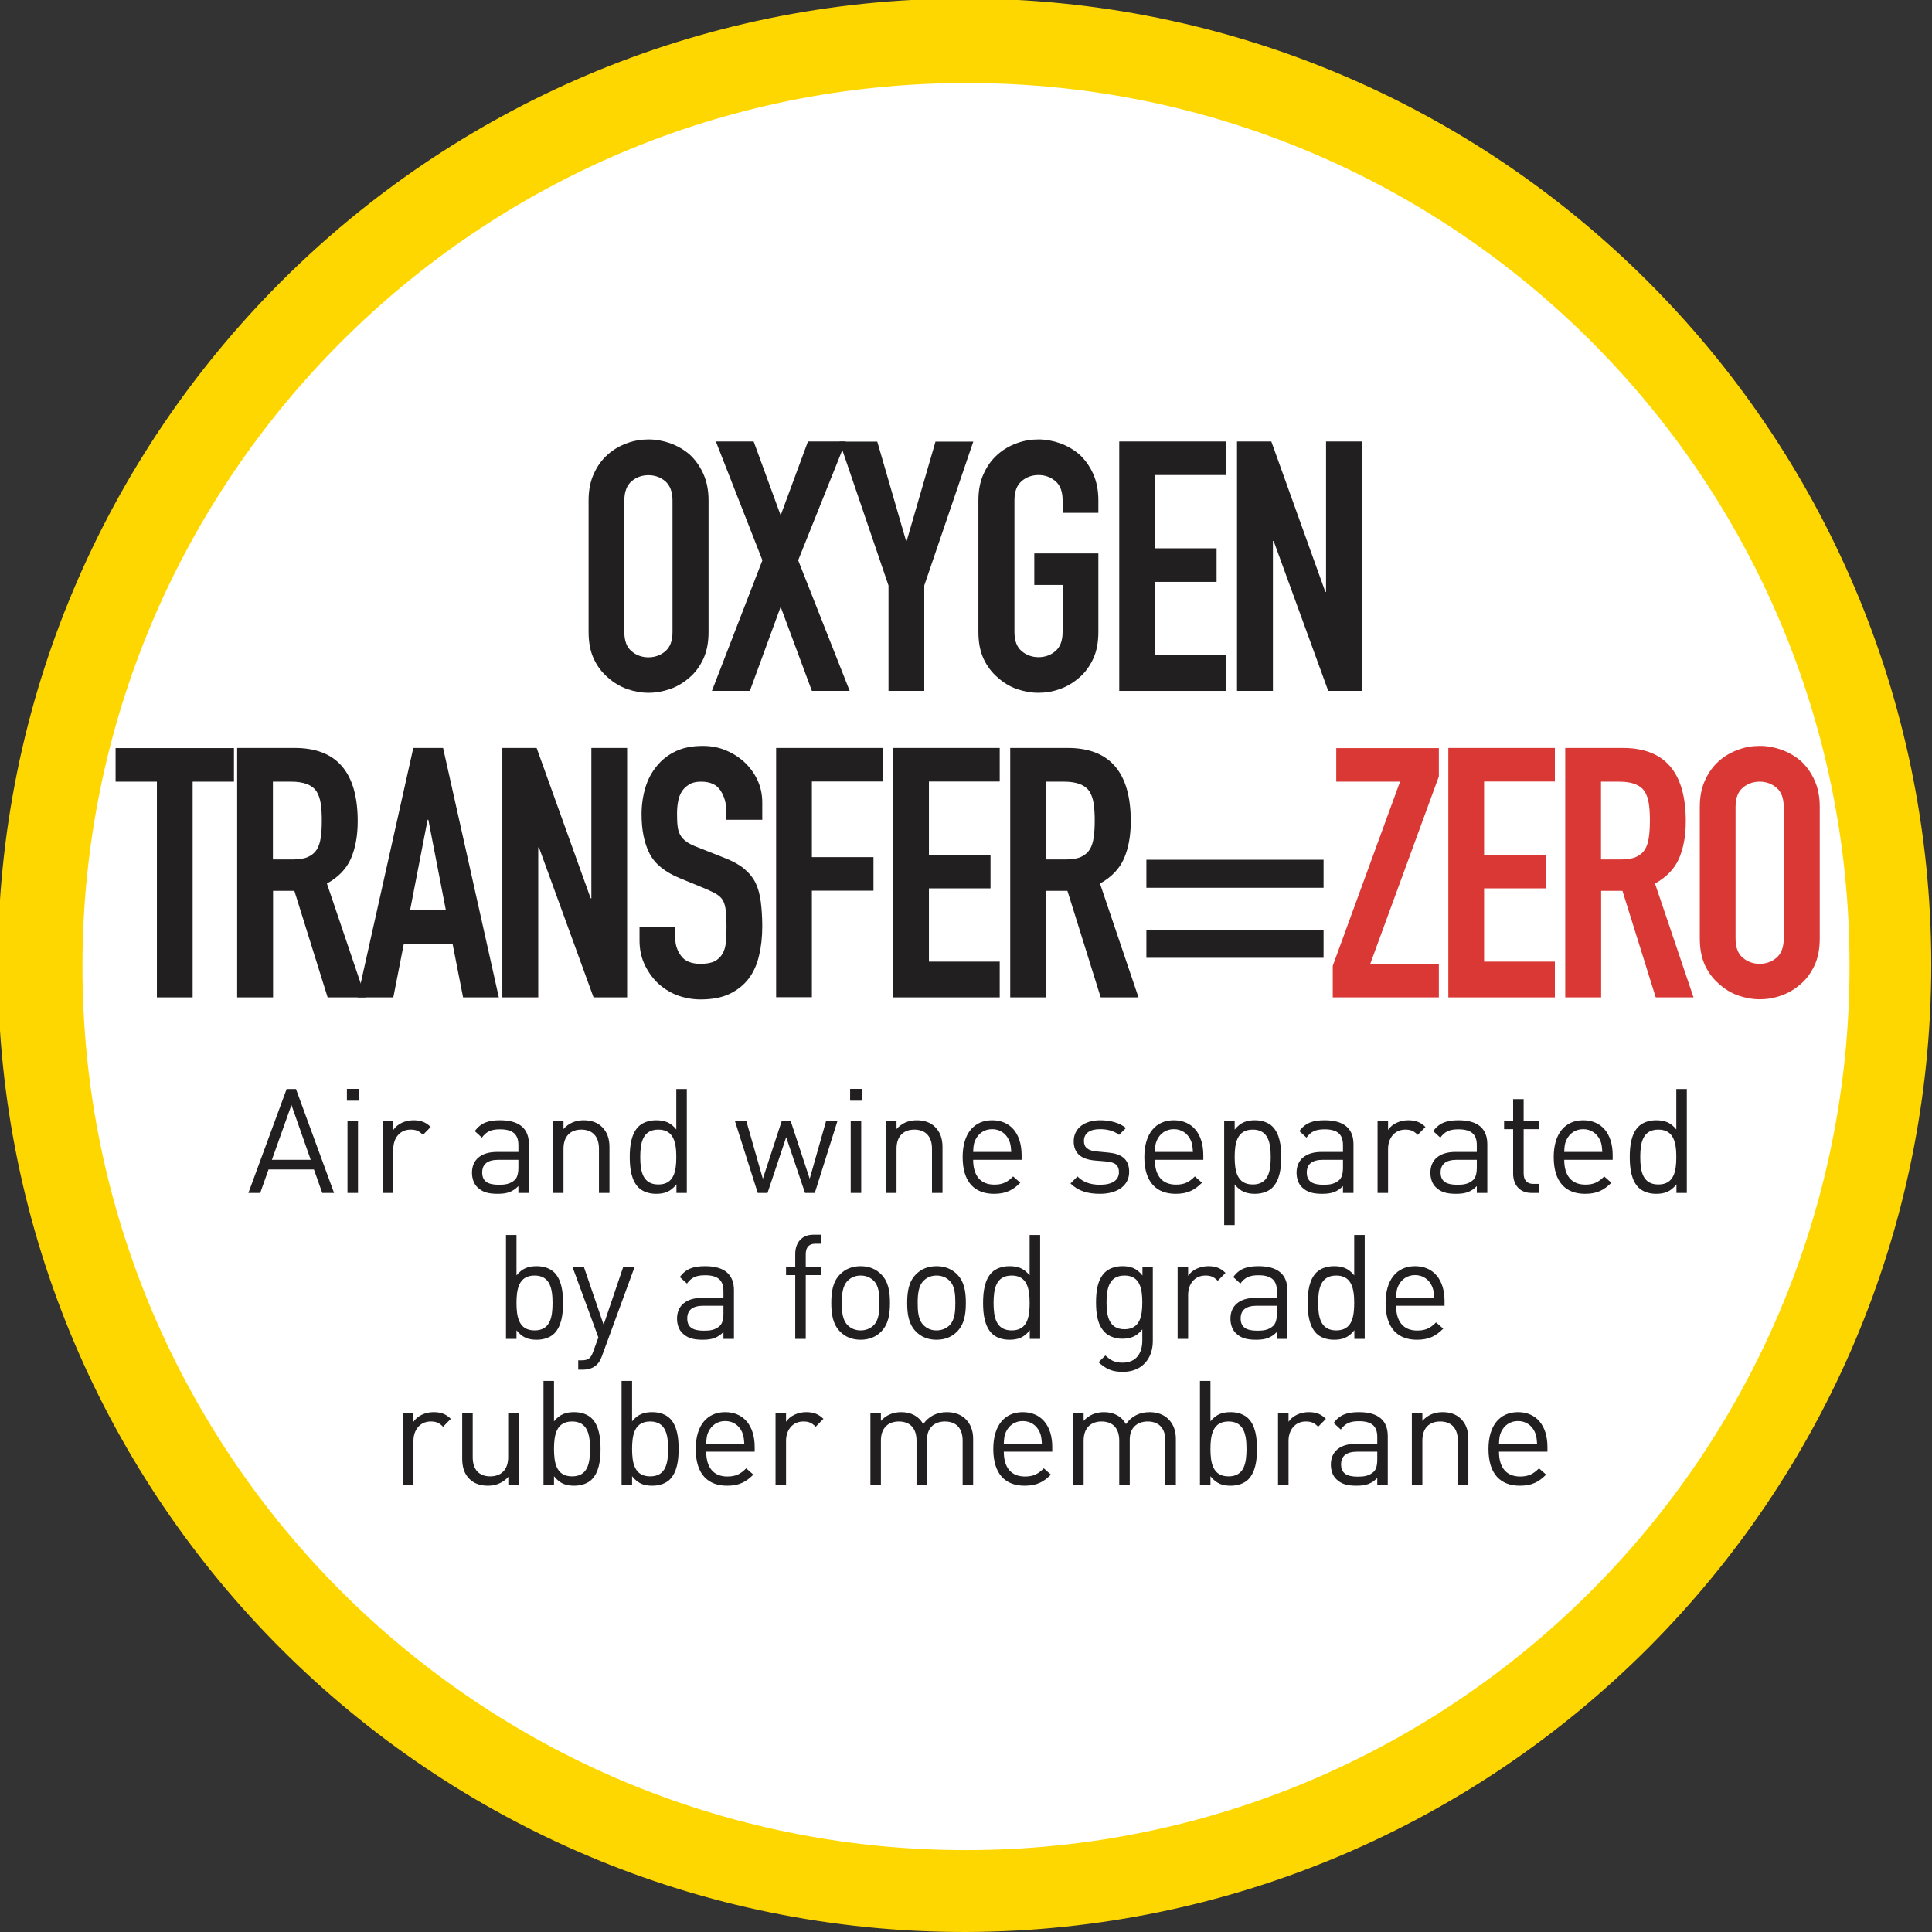
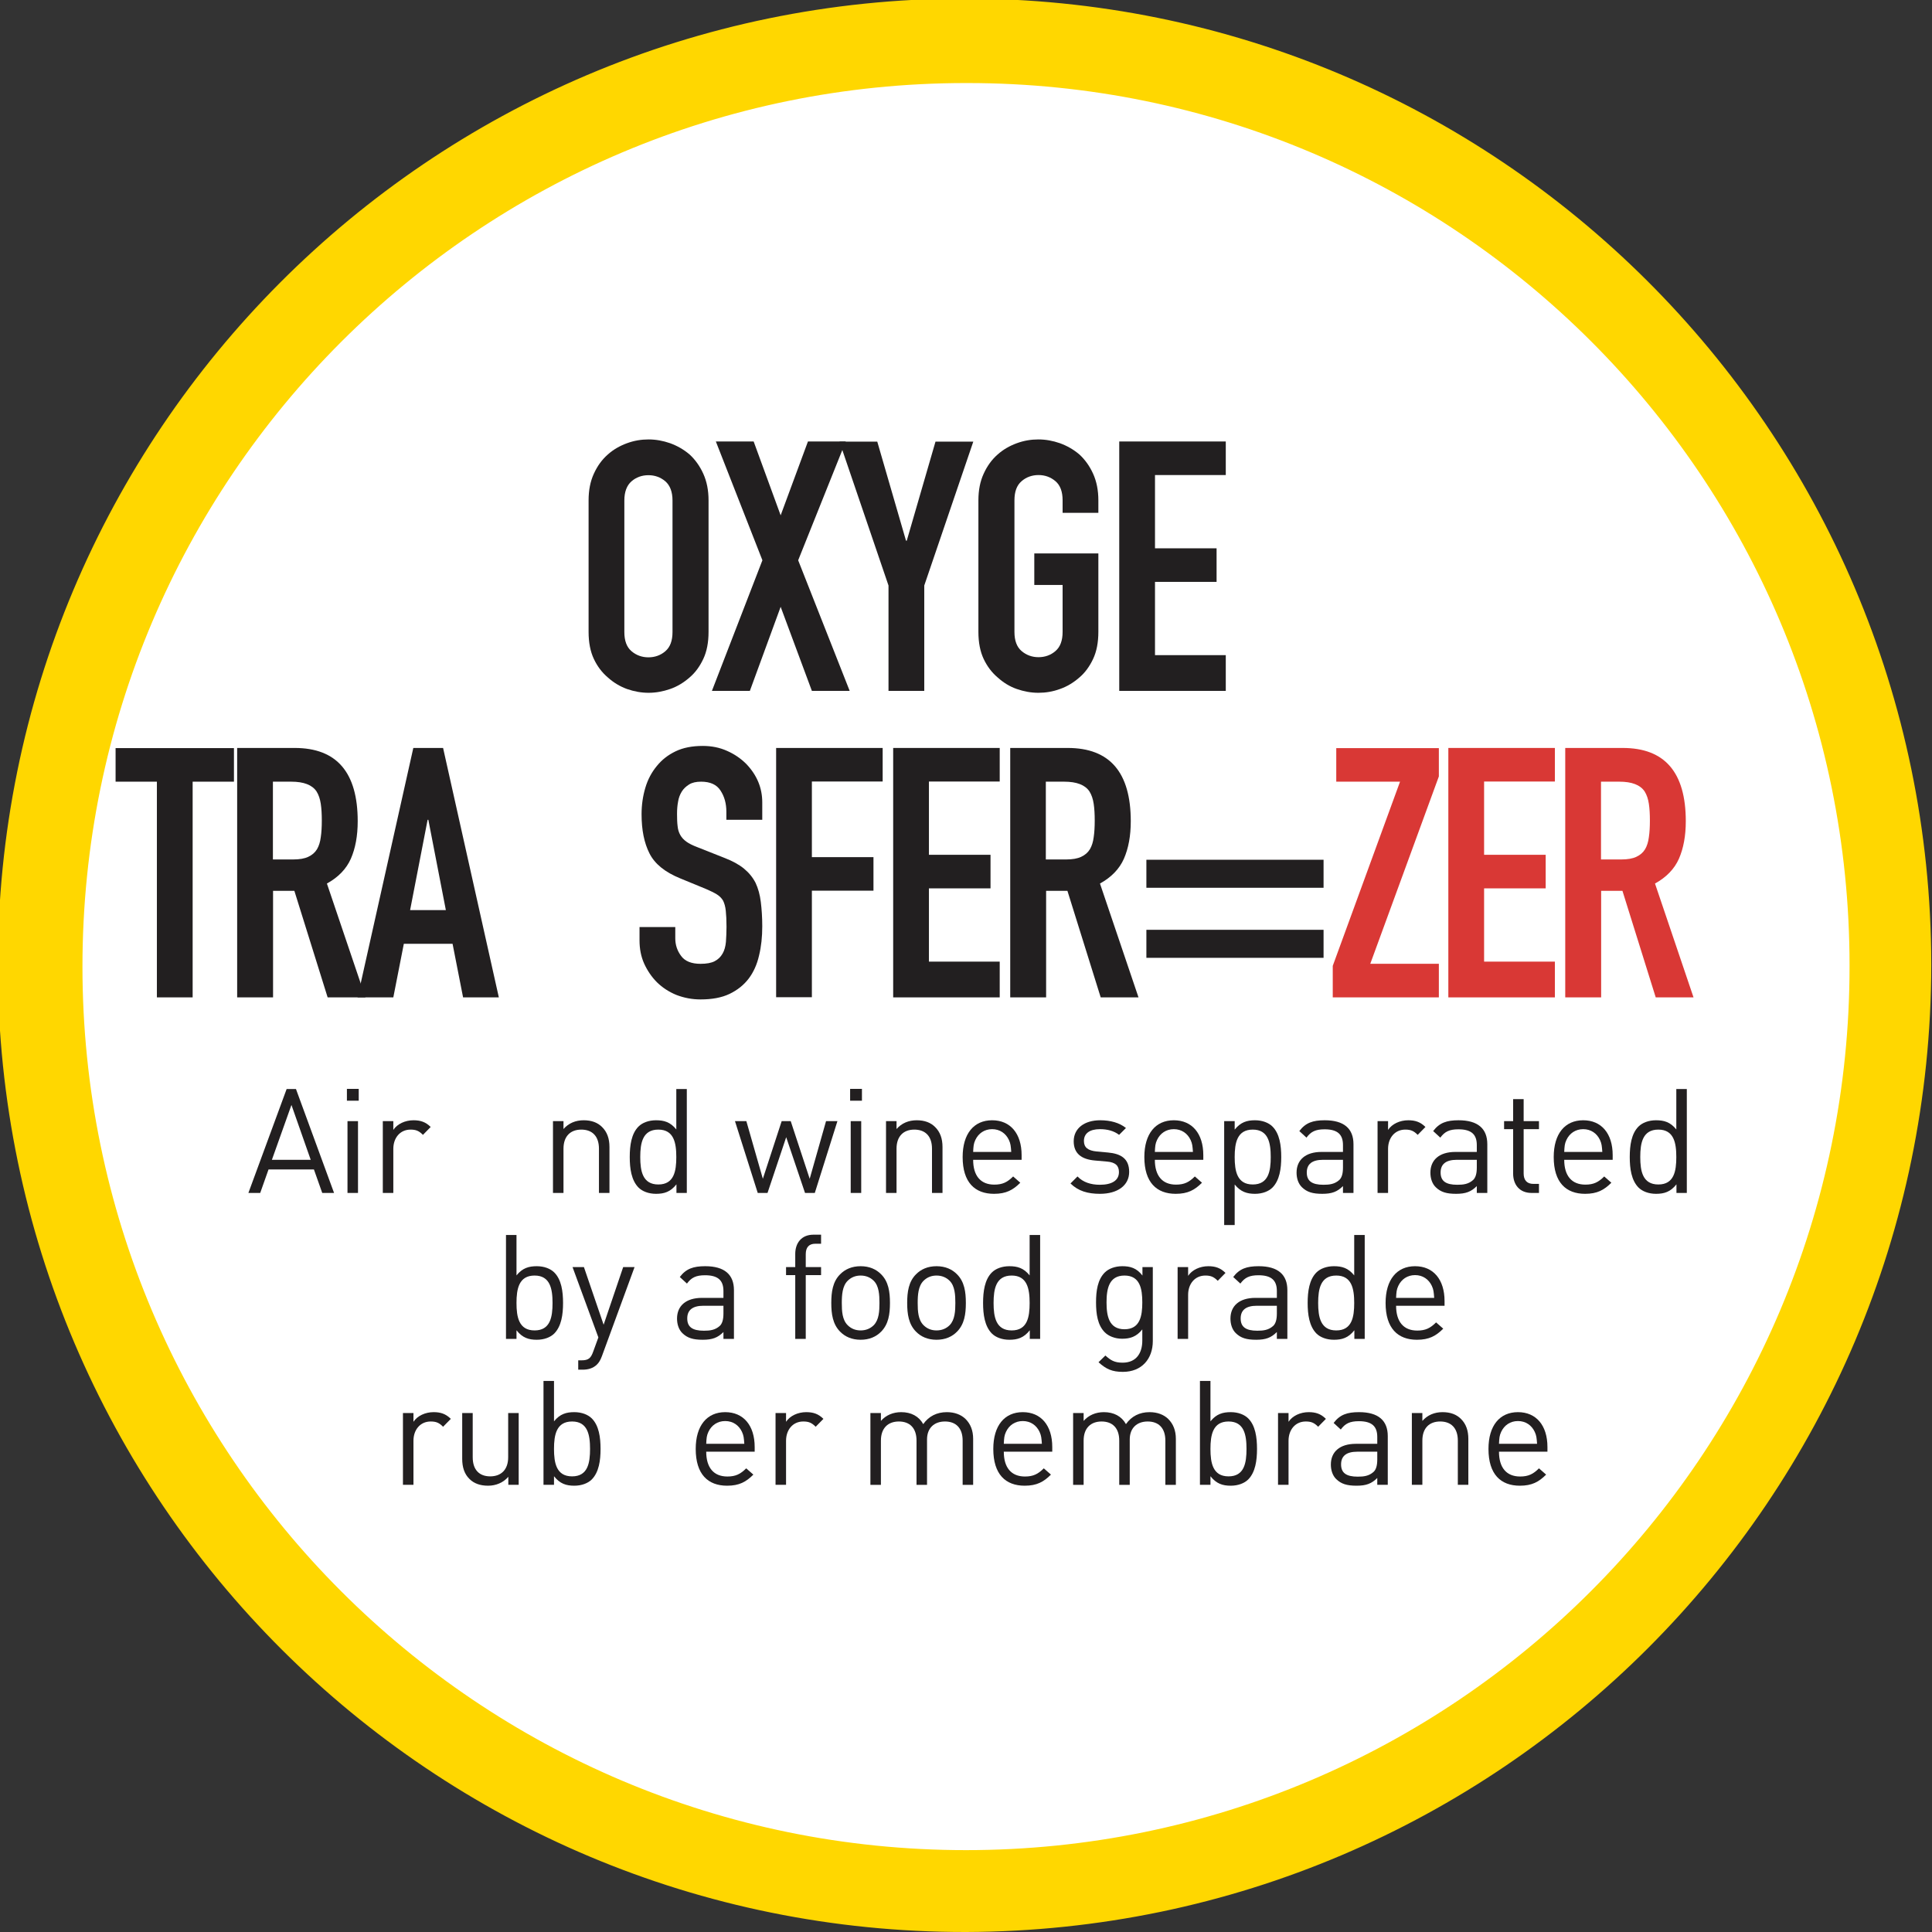
<svg xmlns="http://www.w3.org/2000/svg" id="Livello_1" data-name="Livello 1" viewBox="0 0 132.38 132.38">
  <rect x="0" y="0" width="132.38" height="132.38" fill="#333333" stroke="none" />
  <defs>
    <style>
      .cls-1 {
        fill: #221f20;
      }

      .cls-1, .cls-2, .cls-3, .cls-4 {
        stroke-width: 0px;
      }

      .cls-2 {
        fill: #d93835;
      }

      .cls-3 {
        fill: gold;
      }

      .cls-4 {
        fill: #fff;
      }
    </style>
  </defs>
  <path class="cls-4" d="M129.53,66.14c0,34.98-28.36,63.34-63.34,63.34S2.85,101.12,2.85,66.14c0-34.98,28.36-63.34,63.34-63.34,34.98,0,63.34,28.36,63.34,63.34h0Z" />
  <path class="cls-3" d="M66.19,132.38C29.61,132.43-.09,102.82-.15,66.24-.2,29.66,29.41-.04,65.99-.1s66.28,29.56,66.34,66.14c0,.03,0,.07,0,.1-.05,36.52-29.62,66.13-66.14,66.24ZM66.19,5.69c-33.44,0-60.54,27.11-60.54,60.54,0,33.44,27.11,60.54,60.54,60.54,33.44,0,60.54-27.11,60.54-60.54,0-.03,0-.07,0-.1,0-33.38-27.06-60.44-60.44-60.44-.03,0-.07,0-.1,0Z" />
  <g>
    <path class="cls-1" d="M22.08,81.74l-.57-1.61h-3.11l-.57,1.61h-.81l2.62-7.12h.64l2.61,7.12h-.81ZM19.97,75.71l-1.34,3.76h2.66l-1.32-3.76Z" />
    <path class="cls-1" d="M23.77,75.42v-.81h.81v.81h-.81ZM23.81,81.74v-4.92h.72v4.92h-.72Z" />
    <path class="cls-1" d="M28.98,77.76c-.27-.27-.47-.36-.85-.36-.72,0-1.18.57-1.18,1.32v3.02h-.72v-4.92h.72v.6c.27-.41.81-.66,1.38-.66.47,0,.83.11,1.18.46l-.53.54Z" />
-     <path class="cls-1" d="M35.52,81.74v-.47c-.39.39-.76.53-1.42.53s-1.05-.12-1.39-.45c-.25-.24-.37-.61-.37-1,0-.87.61-1.42,1.71-1.42h1.47v-.47c0-.71-.35-1.08-1.26-1.08-.62,0-.94.16-1.24.57l-.49-.45c.43-.57.93-.74,1.74-.74,1.33,0,1.97.58,1.97,1.64v3.34h-.72ZM35.52,79.47h-1.37c-.74,0-1.11.29-1.11.87s.35.84,1.14.84c.41,0,.77-.04,1.09-.33.17-.16.25-.44.25-.85v-.53Z" />
    <path class="cls-1" d="M41.04,81.74v-3.03c0-.87-.47-1.31-1.21-1.31s-1.22.45-1.22,1.31v3.03h-.72v-4.92h.72v.54c.35-.4.83-.6,1.38-.6s.96.16,1.26.46c.35.34.51.8.51,1.37v3.15h-.72Z" />
    <path class="cls-1" d="M46.35,81.74v-.59c-.41.52-.84.65-1.4.65-.51,0-.94-.17-1.2-.43-.49-.5-.6-1.3-.6-2.09s.11-1.6.6-2.09c.26-.26.69-.43,1.2-.43.55,0,.98.12,1.39.63v-2.77h.72v7.12h-.71ZM45.11,77.4c-1.08,0-1.24.92-1.24,1.88s.16,1.88,1.24,1.88,1.23-.92,1.23-1.88-.16-1.88-1.23-1.88Z" />
    <path class="cls-1" d="M55.83,81.74h-.67l-1.29-3.82-1.28,3.82h-.67l-1.56-4.92h.78l1.13,3.95,1.29-3.95h.62l1.3,3.95,1.12-3.95h.78l-1.55,4.92Z" />
    <path class="cls-1" d="M58.25,75.42v-.81h.81v.81h-.81ZM58.29,81.74v-4.92h.72v4.92h-.72Z" />
    <path class="cls-1" d="M63.86,81.74v-3.03c0-.87-.47-1.31-1.21-1.31s-1.22.45-1.22,1.31v3.03h-.72v-4.92h.72v.54c.35-.4.83-.6,1.38-.6s.96.16,1.26.46c.35.34.51.8.51,1.37v3.15h-.72Z" />
    <path class="cls-1" d="M66.68,79.47c0,1.08.5,1.7,1.45,1.7.57,0,.9-.17,1.29-.56l.49.43c-.5.5-.97.76-1.8.76-1.31,0-2.15-.78-2.15-2.52,0-1.6.77-2.52,2.02-2.52s2.02.91,2.02,2.39v.32h-3.32ZM69.13,78.11c-.21-.45-.62-.74-1.15-.74s-.94.29-1.15.74c-.12.26-.13.42-.15.82h2.61c-.03-.4-.04-.56-.16-.82Z" />
    <path class="cls-1" d="M75.37,81.8c-.84,0-1.49-.19-2.02-.71l.48-.48c.38.4.92.57,1.53.57.82,0,1.31-.29,1.31-.87,0-.44-.24-.67-.82-.72l-.81-.07c-.96-.08-1.47-.5-1.47-1.32,0-.9.75-1.44,1.81-1.44.71,0,1.32.17,1.77.53l-.47.47c-.35-.27-.8-.39-1.31-.39-.72,0-1.1.3-1.1.81,0,.44.27.66.88.72l.77.07c.86.08,1.45.4,1.45,1.33s-.8,1.5-2,1.5Z" />
    <path class="cls-1" d="M79.13,79.47c0,1.08.5,1.7,1.45,1.7.57,0,.9-.17,1.29-.56l.49.43c-.5.5-.97.76-1.8.76-1.31,0-2.15-.78-2.15-2.52,0-1.6.77-2.52,2.02-2.52s2.02.91,2.02,2.39v.32h-3.32ZM81.58,78.11c-.21-.45-.62-.74-1.15-.74s-.94.29-1.15.74c-.12.26-.13.42-.15.82h2.61c-.03-.4-.04-.56-.16-.82Z" />
    <path class="cls-1" d="M87.19,81.37c-.26.26-.69.43-1.2.43-.54,0-.98-.13-1.39-.64v2.78h-.72v-7.12h.72v.58c.41-.51.84-.64,1.39-.64.51,0,.94.17,1.2.43.49.49.6,1.3.6,2.09s-.11,1.59-.6,2.09ZM85.84,77.4c-1.08,0-1.24.92-1.24,1.88s.16,1.88,1.24,1.88,1.23-.92,1.23-1.88-.16-1.88-1.23-1.88Z" />
    <path class="cls-1" d="M92.02,81.74v-.47c-.39.39-.76.53-1.42.53s-1.05-.12-1.39-.45c-.25-.24-.37-.61-.37-1,0-.87.61-1.42,1.71-1.42h1.47v-.47c0-.71-.35-1.08-1.26-1.08-.62,0-.94.16-1.24.57l-.49-.45c.43-.57.93-.74,1.74-.74,1.33,0,1.97.58,1.97,1.64v3.34h-.72ZM92.02,79.47h-1.37c-.74,0-1.11.29-1.11.87s.35.84,1.14.84c.41,0,.77-.04,1.09-.33.17-.16.25-.44.25-.85v-.53Z" />
    <path class="cls-1" d="M97.14,77.76c-.27-.27-.47-.36-.85-.36-.72,0-1.18.57-1.18,1.32v3.02h-.72v-4.92h.72v.6c.27-.41.81-.66,1.38-.66.47,0,.83.11,1.18.46l-.53.54Z" />
    <path class="cls-1" d="M101.19,81.74v-.47c-.39.39-.76.53-1.42.53s-1.05-.12-1.39-.45c-.25-.24-.37-.61-.37-1,0-.87.61-1.42,1.71-1.42h1.47v-.47c0-.71-.35-1.08-1.26-1.08-.62,0-.94.16-1.24.57l-.49-.45c.43-.57.93-.74,1.74-.74,1.33,0,1.97.58,1.97,1.64v3.34h-.72ZM101.19,79.47h-1.37c-.74,0-1.11.29-1.11.87s.35.84,1.14.84c.41,0,.77-.04,1.09-.33.17-.16.25-.44.25-.85v-.53Z" />
    <path class="cls-1" d="M104.94,81.74c-.84,0-1.26-.59-1.26-1.32v-3.05h-.62v-.55h.62v-1.51h.72v1.51h1.05v.55h-1.05v3.03c0,.45.21.72.67.72h.38v.62h-.51Z" />
    <path class="cls-1" d="M107.18,79.47c0,1.08.5,1.7,1.45,1.7.57,0,.9-.17,1.29-.56l.49.43c-.5.5-.97.76-1.8.76-1.31,0-2.15-.78-2.15-2.52,0-1.6.77-2.52,2.02-2.52s2.02.91,2.02,2.39v.32h-3.32ZM109.63,78.11c-.21-.45-.62-.74-1.15-.74s-.94.29-1.15.74c-.12.26-.13.42-.15.82h2.61c-.03-.4-.04-.56-.16-.82Z" />
    <path class="cls-1" d="M114.87,81.74v-.59c-.41.52-.84.65-1.4.65-.51,0-.94-.17-1.2-.43-.49-.5-.6-1.3-.6-2.09s.11-1.6.6-2.09c.26-.26.69-.43,1.2-.43.55,0,.98.12,1.39.63v-2.77h.72v7.12h-.71ZM113.63,77.4c-1.08,0-1.24.92-1.24,1.88s.16,1.88,1.24,1.88,1.23-.92,1.23-1.88-.16-1.88-1.23-1.88Z" />
    <path class="cls-1" d="M37.98,91.37c-.26.26-.69.43-1.2.43-.55,0-.98-.13-1.39-.65v.59h-.72v-7.12h.72v2.77c.41-.51.85-.63,1.39-.63.51,0,.94.17,1.2.43.49.49.6,1.3.6,2.09s-.11,1.59-.6,2.09ZM36.63,87.4c-1.08,0-1.24.92-1.24,1.88s.16,1.88,1.24,1.88,1.23-.92,1.23-1.88-.16-1.88-1.23-1.88Z" />
    <path class="cls-1" d="M41.24,92.93c-.1.27-.21.45-.35.58-.26.25-.61.34-.96.34h-.31v-.64h.22c.5,0,.65-.16.81-.61l.35-.96-1.77-4.82h.78l1.35,3.95,1.34-3.95h.78l-2.24,6.11Z" />
    <path class="cls-1" d="M49.57,91.74v-.47c-.39.39-.76.53-1.42.53s-1.05-.12-1.39-.45c-.25-.24-.37-.61-.37-1,0-.87.61-1.42,1.71-1.42h1.47v-.47c0-.71-.35-1.08-1.26-1.08-.62,0-.94.16-1.24.57l-.49-.45c.43-.57.93-.74,1.74-.74,1.33,0,1.97.58,1.97,1.64v3.34h-.72ZM49.57,89.47h-1.37c-.74,0-1.11.29-1.11.87s.35.84,1.14.84c.41,0,.77-.04,1.09-.33.17-.16.25-.44.25-.85v-.53Z" />
    <path class="cls-1" d="M55.21,87.37v4.37h-.72v-4.37h-.63v-.55h.63v-.9c0-.73.41-1.32,1.25-1.32h.52v.62h-.39c-.46,0-.66.27-.66.72v.88h1.05v.55h-1.05Z" />
    <path class="cls-1" d="M60.38,91.24c-.34.35-.81.56-1.41.56s-1.07-.21-1.41-.56c-.5-.51-.6-1.2-.6-1.96s.1-1.46.6-1.96c.34-.35.81-.56,1.41-.56s1.07.21,1.41.56c.5.5.6,1.2.6,1.96s-.1,1.45-.6,1.96ZM59.87,87.76c-.24-.24-.55-.36-.9-.36s-.65.12-.89.36c-.36.36-.4.96-.4,1.52s.03,1.15.4,1.52c.24.24.54.36.89.36s.66-.12.9-.36c.36-.37.39-.97.39-1.52s-.03-1.16-.39-1.52Z" />
    <path class="cls-1" d="M65.58,91.24c-.34.35-.81.56-1.41.56s-1.07-.21-1.41-.56c-.5-.51-.6-1.2-.6-1.96s.1-1.46.6-1.96c.34-.35.81-.56,1.41-.56s1.07.21,1.41.56c.5.5.6,1.2.6,1.96s-.1,1.45-.6,1.96ZM65.07,87.76c-.24-.24-.55-.36-.9-.36s-.65.12-.89.36c-.36.36-.4.96-.4,1.52s.03,1.15.4,1.52c.24.24.54.36.89.36s.66-.12.9-.36c.36-.37.39-.97.39-1.52s-.03-1.16-.39-1.52Z" />
    <path class="cls-1" d="M70.56,91.74v-.59c-.41.52-.84.65-1.4.65-.51,0-.94-.17-1.2-.43-.49-.5-.6-1.3-.6-2.09s.11-1.6.6-2.09c.26-.26.69-.43,1.2-.43.55,0,.98.12,1.39.63v-2.77h.72v7.12h-.71ZM69.32,87.4c-1.08,0-1.24.92-1.24,1.88s.16,1.88,1.24,1.88,1.23-.92,1.23-1.88-.16-1.88-1.23-1.88Z" />
    <path class="cls-1" d="M76.94,94c-.74,0-1.15-.19-1.67-.66l.47-.46c.36.32.61.49,1.18.49.95,0,1.35-.67,1.35-1.51v-.77c-.4.51-.85.64-1.38.64-.5,0-.93-.18-1.19-.44-.49-.49-.6-1.25-.6-2.05s.11-1.56.6-2.05c.26-.26.7-.43,1.2-.43.54,0,.98.12,1.38.64v-.58h.71v5.07c0,1.22-.76,2.11-2.05,2.11ZM77.05,87.4c-1.07,0-1.23.92-1.23,1.84s.16,1.84,1.23,1.84,1.22-.92,1.22-1.84-.15-1.84-1.22-1.84Z" />
    <path class="cls-1" d="M83.44,87.76c-.27-.27-.47-.36-.85-.36-.72,0-1.18.57-1.18,1.32v3.02h-.72v-4.92h.72v.6c.27-.41.81-.66,1.38-.66.47,0,.83.11,1.18.46l-.53.54Z" />
    <path class="cls-1" d="M87.49,91.74v-.47c-.39.39-.76.53-1.42.53s-1.05-.12-1.39-.45c-.25-.24-.37-.61-.37-1,0-.87.61-1.42,1.71-1.42h1.47v-.47c0-.71-.35-1.08-1.26-1.08-.62,0-.94.16-1.24.57l-.49-.45c.43-.57.93-.74,1.74-.74,1.33,0,1.97.58,1.97,1.64v3.34h-.72ZM87.49,89.47h-1.37c-.74,0-1.11.29-1.11.87s.35.84,1.14.84c.41,0,.77-.04,1.09-.33.17-.16.25-.44.25-.85v-.53Z" />
    <path class="cls-1" d="M92.8,91.74v-.59c-.41.52-.84.65-1.4.65-.51,0-.94-.17-1.2-.43-.49-.5-.6-1.3-.6-2.09s.11-1.6.6-2.09c.26-.26.69-.43,1.2-.43.55,0,.98.12,1.39.63v-2.77h.72v7.12h-.71ZM91.56,87.4c-1.08,0-1.24.92-1.24,1.88s.16,1.88,1.24,1.88,1.23-.92,1.23-1.88-.16-1.88-1.23-1.88Z" />
    <path class="cls-1" d="M95.66,89.47c0,1.08.5,1.7,1.45,1.7.57,0,.9-.17,1.29-.56l.49.43c-.5.5-.97.76-1.8.76-1.31,0-2.15-.78-2.15-2.52,0-1.6.77-2.52,2.02-2.52s2.02.91,2.02,2.39v.32h-3.32ZM98.11,88.11c-.21-.45-.62-.74-1.15-.74s-.94.29-1.15.74c-.12.26-.13.42-.15.82h2.61c-.03-.4-.04-.56-.16-.82Z" />
    <path class="cls-1" d="M30.36,97.76c-.27-.27-.47-.36-.85-.36-.72,0-1.18.57-1.18,1.32v3.02h-.72v-4.92h.72v.6c.27-.41.81-.66,1.38-.66.47,0,.83.11,1.18.46l-.53.54Z" />
    <path class="cls-1" d="M34.83,101.74v-.55c-.35.4-.84.61-1.39.61s-.97-.16-1.27-.46c-.35-.34-.5-.81-.5-1.38v-3.14h.72v3.03c0,.87.46,1.31,1.2,1.31s1.23-.45,1.23-1.31v-3.03h.72v4.92h-.71Z" />
    <path class="cls-1" d="M40.55,101.37c-.26.26-.69.43-1.2.43-.55,0-.98-.13-1.39-.65v.59h-.72v-7.12h.72v2.77c.41-.51.85-.63,1.39-.63.51,0,.94.17,1.2.43.49.49.6,1.3.6,2.09s-.11,1.59-.6,2.09ZM39.2,97.4c-1.08,0-1.24.92-1.24,1.88s.16,1.88,1.24,1.88,1.23-.92,1.23-1.88-.16-1.88-1.23-1.88Z" />
-     <path class="cls-1" d="M45.9,101.37c-.26.26-.69.43-1.2.43-.55,0-.98-.13-1.39-.65v.59h-.72v-7.12h.72v2.77c.41-.51.85-.63,1.39-.63.51,0,.94.17,1.2.43.49.49.6,1.3.6,2.09s-.11,1.59-.6,2.09ZM44.55,97.4c-1.08,0-1.24.92-1.24,1.88s.16,1.88,1.24,1.88,1.23-.92,1.23-1.88-.16-1.88-1.23-1.88Z" />
    <path class="cls-1" d="M48.39,99.47c0,1.08.5,1.7,1.45,1.7.57,0,.9-.17,1.29-.56l.49.43c-.5.5-.97.76-1.8.76-1.31,0-2.15-.78-2.15-2.52,0-1.6.77-2.52,2.02-2.52s2.02.91,2.02,2.39v.32h-3.32ZM50.84,98.11c-.21-.45-.62-.74-1.15-.74s-.94.29-1.15.74c-.12.26-.13.42-.15.82h2.61c-.03-.4-.04-.56-.16-.82Z" />
    <path class="cls-1" d="M55.89,97.76c-.27-.27-.47-.36-.85-.36-.72,0-1.18.57-1.18,1.32v3.02h-.72v-4.92h.72v.6c.27-.41.81-.66,1.38-.66.47,0,.83.11,1.18.46l-.53.54Z" />
    <path class="cls-1" d="M65.96,101.74v-3.03c0-.87-.47-1.31-1.21-1.31s-1.23.45-1.23,1.23v3.11h-.72v-3.03c0-.87-.47-1.31-1.21-1.31s-1.23.45-1.23,1.31v3.03h-.72v-4.92h.72v.54c.35-.4.84-.6,1.39-.6.68,0,1.21.28,1.51.82.38-.54.93-.82,1.62-.82.53,0,.97.17,1.27.46.35.34.53.8.53,1.37v3.15h-.72Z" />
    <path class="cls-1" d="M68.78,99.47c0,1.08.5,1.7,1.45,1.7.57,0,.9-.17,1.29-.56l.49.43c-.5.5-.97.76-1.8.76-1.31,0-2.15-.78-2.15-2.52,0-1.6.77-2.52,2.02-2.52s2.02.91,2.02,2.39v.32h-3.32ZM71.23,98.11c-.21-.45-.62-.74-1.15-.74s-.94.29-1.15.74c-.12.26-.13.42-.15.82h2.61c-.03-.4-.04-.56-.16-.82Z" />
    <path class="cls-1" d="M79.85,101.74v-3.03c0-.87-.47-1.31-1.21-1.31s-1.23.45-1.23,1.23v3.11h-.72v-3.03c0-.87-.47-1.31-1.21-1.31s-1.23.45-1.23,1.31v3.03h-.72v-4.92h.72v.54c.35-.4.84-.6,1.39-.6.68,0,1.21.28,1.51.82.38-.54.93-.82,1.62-.82.53,0,.97.17,1.27.46.35.34.53.8.53,1.37v3.15h-.72Z" />
    <path class="cls-1" d="M85.53,101.37c-.26.26-.69.43-1.2.43-.55,0-.98-.13-1.39-.65v.59h-.72v-7.12h.72v2.77c.41-.51.85-.63,1.39-.63.51,0,.94.17,1.2.43.49.49.6,1.3.6,2.09s-.11,1.59-.6,2.09ZM84.18,97.4c-1.08,0-1.24.92-1.24,1.88s.16,1.88,1.24,1.88,1.23-.92,1.23-1.88-.16-1.88-1.23-1.88Z" />
    <path class="cls-1" d="M90.32,97.76c-.27-.27-.47-.36-.85-.36-.72,0-1.18.57-1.18,1.32v3.02h-.72v-4.92h.72v.6c.27-.41.81-.66,1.38-.66.47,0,.83.11,1.18.46l-.53.54Z" />
    <path class="cls-1" d="M94.37,101.74v-.47c-.39.39-.76.53-1.42.53s-1.05-.12-1.39-.45c-.25-.24-.37-.61-.37-1,0-.87.61-1.42,1.71-1.42h1.47v-.47c0-.71-.35-1.08-1.26-1.08-.62,0-.94.16-1.24.57l-.49-.45c.43-.57.93-.74,1.74-.74,1.33,0,1.97.58,1.97,1.64v3.34h-.72ZM94.37,99.47h-1.37c-.74,0-1.11.29-1.11.87s.35.84,1.14.84c.41,0,.77-.04,1.09-.33.17-.16.25-.44.25-.85v-.53Z" />
    <path class="cls-1" d="M99.89,101.74v-3.03c0-.87-.47-1.31-1.21-1.31s-1.22.45-1.22,1.31v3.03h-.72v-4.92h.72v.54c.35-.4.83-.6,1.38-.6s.96.16,1.26.46c.35.34.51.8.51,1.37v3.15h-.72Z" />
    <path class="cls-1" d="M102.71,99.47c0,1.08.5,1.7,1.45,1.7.57,0,.9-.17,1.29-.56l.49.43c-.5.5-.97.76-1.8.76-1.31,0-2.15-.78-2.15-2.52,0-1.6.77-2.52,2.02-2.52s2.02.91,2.02,2.39v.32h-3.32ZM105.16,98.11c-.21-.45-.62-.74-1.15-.74s-.94.29-1.15.74c-.12.26-.13.42-.15.82h2.61c-.03-.4-.04-.56-.16-.82Z" />
  </g>
  <g>
    <path class="cls-1" d="M40.33,34.28c0-.69.12-1.3.36-1.82.24-.53.56-.97.96-1.32.38-.34.82-.59,1.31-.77.49-.18.98-.26,1.48-.26s.99.09,1.48.26c.49.18.93.43,1.33.77.38.35.7.79.94,1.32.24.53.36,1.14.36,1.82v9.02c0,.72-.12,1.34-.36,1.85-.24.51-.55.94-.94,1.27-.4.35-.84.62-1.33.79s-.98.26-1.48.26-.99-.09-1.48-.26c-.49-.18-.92-.44-1.31-.79-.4-.34-.72-.76-.96-1.27-.24-.51-.36-1.13-.36-1.85v-9.02ZM42.78,43.31c0,.59.16,1.03.49,1.31.33.28.72.42,1.16.42s.84-.14,1.16-.42c.33-.28.49-.72.49-1.31v-9.02c0-.59-.17-1.03-.49-1.31-.33-.28-.72-.42-1.16-.42s-.84.14-1.16.42-.49.72-.49,1.31v9.02Z" />
    <path class="cls-1" d="M48.78,47.34l3.46-8.95-3.19-8.14h2.59l1.85,5.06,1.87-5.06h2.59l-3.26,8.14,3.53,8.95h-2.59l-2.14-5.76-2.11,5.76h-2.59Z" />
    <path class="cls-1" d="M60.88,47.34v-7.22l-3.36-9.86h2.59l1.97,6.79h.05l1.97-6.79h2.59l-3.36,9.86v7.22h-2.45Z" />
    <path class="cls-1" d="M67.04,34.28c0-.69.12-1.3.36-1.82.24-.53.56-.97.96-1.32.38-.34.82-.59,1.31-.77.49-.18.98-.26,1.48-.26s.99.09,1.48.26c.49.18.93.43,1.33.77.38.35.7.79.94,1.32.24.53.36,1.14.36,1.82v.86h-2.45v-.86c0-.59-.16-1.03-.49-1.31s-.72-.42-1.16-.42-.84.14-1.16.42c-.33.28-.49.72-.49,1.31v9.02c0,.59.16,1.03.49,1.31.33.28.72.42,1.16.42s.84-.14,1.16-.42c.33-.28.49-.72.49-1.31v-3.22h-1.94v-2.16h4.39v5.38c0,.72-.12,1.34-.36,1.85-.24.51-.55.94-.94,1.27-.4.35-.84.62-1.33.79-.49.18-.98.26-1.48.26s-.99-.09-1.48-.26-.92-.44-1.31-.79c-.4-.34-.72-.76-.96-1.27-.24-.51-.36-1.13-.36-1.85v-9.02Z" />
    <path class="cls-1" d="M76.69,47.34v-17.09h7.3v2.3h-4.85v5.02h4.22v2.3h-4.22v5.02h4.85v2.45h-7.3Z" />
-     <path class="cls-1" d="M84.76,47.34v-17.09h2.35l3.7,10.3h.05v-10.3h2.45v17.09h-2.3l-3.74-10.27h-.05v10.27h-2.45Z" />
    <path class="cls-1" d="M10.75,68.34v-14.78h-2.83v-2.3h8.11v2.3h-2.83v14.78h-2.45Z" />
    <path class="cls-1" d="M16.25,68.34v-17.09h3.94c2.88,0,4.32,1.67,4.32,5.02,0,1.01-.16,1.86-.47,2.57-.31.7-.86,1.27-1.64,1.7l2.64,7.8h-2.59l-2.28-7.3h-1.46v7.3h-2.45ZM18.7,53.56v5.33h1.39c.43,0,.78-.06,1.03-.18.26-.12.46-.29.6-.52.13-.22.22-.5.26-.83.05-.33.07-.71.07-1.14s-.02-.81-.07-1.14-.14-.61-.29-.85c-.3-.45-.88-.67-1.73-.67h-1.27Z" />
    <path class="cls-1" d="M24.5,68.34l3.82-17.09h2.04l3.82,17.09h-2.45l-.72-3.67h-3.34l-.72,3.67h-2.45ZM30.55,62.36l-1.2-6.19h-.05l-1.2,6.19h2.45Z" />
-     <path class="cls-1" d="M34.42,68.34v-17.09h2.35l3.7,10.3h.05v-10.3h2.45v17.09h-2.3l-3.74-10.27h-.05v10.27h-2.45Z" />
    <path class="cls-1" d="M52.22,56.17h-2.45v-.55c0-.56-.13-1.04-.4-1.45-.26-.41-.71-.61-1.33-.61-.34,0-.61.06-.82.19-.21.13-.38.29-.5.48-.13.21-.22.44-.26.71-.05.26-.07.54-.07.83,0,.34.01.62.04.84.02.22.08.42.18.6.1.18.24.33.42.46.18.13.44.26.76.38l1.87.74c.54.21.98.45,1.32.73.34.28.6.6.79.97.18.38.3.82.36,1.31.06.49.1,1.04.1,1.67,0,.72-.07,1.39-.22,2-.14.62-.38,1.14-.7,1.57-.34.45-.78.8-1.32,1.06s-1.21.38-1.99.38c-.59,0-1.14-.11-1.66-.31-.51-.21-.95-.5-1.32-.86-.37-.37-.66-.8-.88-1.28-.22-.49-.32-1.02-.32-1.6v-.91h2.45v.77c0,.45.13.85.4,1.21.26.36.71.54,1.33.54.42,0,.74-.06.97-.18.23-.12.41-.29.54-.52.13-.22.2-.49.23-.8.02-.31.04-.66.04-1.04,0-.45-.02-.82-.05-1.1-.03-.29-.1-.52-.19-.7-.11-.18-.26-.32-.44-.43-.18-.11-.43-.23-.73-.36l-1.75-.72c-1.06-.43-1.76-1-2.12-1.72-.36-.71-.54-1.6-.54-2.68,0-.64.09-1.25.26-1.82s.44-1.07.79-1.49c.34-.42.76-.75,1.28-1,.52-.25,1.14-.37,1.86-.37.61,0,1.16.11,1.67.34.5.22.94.52,1.31.89.74.77,1.1,1.65,1.1,2.64v1.2Z" />
    <path class="cls-1" d="M53.18,68.34v-17.09h7.3v2.3h-4.85v5.18h4.22v2.3h-4.22v7.3h-2.45Z" />
    <path class="cls-1" d="M61.2,68.34v-17.09h7.3v2.3h-4.85v5.02h4.22v2.3h-4.22v5.02h4.85v2.45h-7.3Z" />
    <path class="cls-1" d="M69.22,68.34v-17.09h3.94c2.88,0,4.32,1.67,4.32,5.02,0,1.01-.16,1.86-.47,2.57-.31.7-.86,1.27-1.64,1.7l2.64,7.8h-2.59l-2.28-7.3h-1.46v7.3h-2.45ZM71.66,53.56v5.33h1.39c.43,0,.78-.06,1.03-.18.26-.12.46-.29.6-.52.13-.22.22-.5.26-.83.05-.33.07-.71.07-1.14s-.02-.81-.07-1.14c-.05-.33-.14-.61-.29-.85-.3-.45-.88-.67-1.73-.67h-1.27Z" />
    <path class="cls-1" d="M78.55,60.83v-1.92h12.14v1.92h-12.14ZM78.55,65.63v-1.92h12.14v1.92h-12.14Z" />
    <path class="cls-2" d="M91.32,68.34v-2.16l4.61-12.62h-4.37v-2.3h7.03v1.94l-4.7,12.84h4.7v2.3h-7.27Z" />
    <path class="cls-2" d="M99.24,68.34v-17.09h7.3v2.3h-4.85v5.02h4.22v2.3h-4.22v5.02h4.85v2.45h-7.3Z" />
    <path class="cls-2" d="M107.25,68.34v-17.09h3.94c2.88,0,4.32,1.67,4.32,5.02,0,1.01-.16,1.86-.47,2.57-.31.7-.86,1.27-1.64,1.7l2.64,7.8h-2.59l-2.28-7.3h-1.46v7.3h-2.45ZM109.7,53.56v5.33h1.39c.43,0,.78-.06,1.03-.18.26-.12.46-.29.6-.52.13-.22.22-.5.26-.83.05-.33.07-.71.07-1.14s-.02-.81-.07-1.14c-.05-.33-.14-.61-.29-.85-.3-.45-.88-.67-1.73-.67h-1.27Z" />
-     <path class="cls-2" d="M116.47,55.28c0-.69.12-1.3.36-1.82.24-.53.56-.97.96-1.32.38-.34.82-.59,1.31-.77.49-.18.98-.26,1.48-.26s.99.09,1.48.26c.49.18.93.43,1.33.77.38.35.7.79.94,1.32.24.53.36,1.14.36,1.82v9.02c0,.72-.12,1.34-.36,1.85-.24.51-.55.94-.94,1.27-.4.35-.84.62-1.33.79-.49.18-.98.26-1.48.26s-.99-.09-1.48-.26-.92-.44-1.31-.79c-.4-.34-.72-.76-.96-1.27-.24-.51-.36-1.13-.36-1.85v-9.02ZM118.92,64.31c0,.59.16,1.03.49,1.31.33.28.72.42,1.16.42s.84-.14,1.16-.42c.33-.28.49-.72.49-1.31v-9.02c0-.59-.16-1.03-.49-1.31s-.72-.42-1.16-.42-.84.14-1.16.42c-.33.28-.49.72-.49,1.31v9.02Z" />
  </g>
</svg>